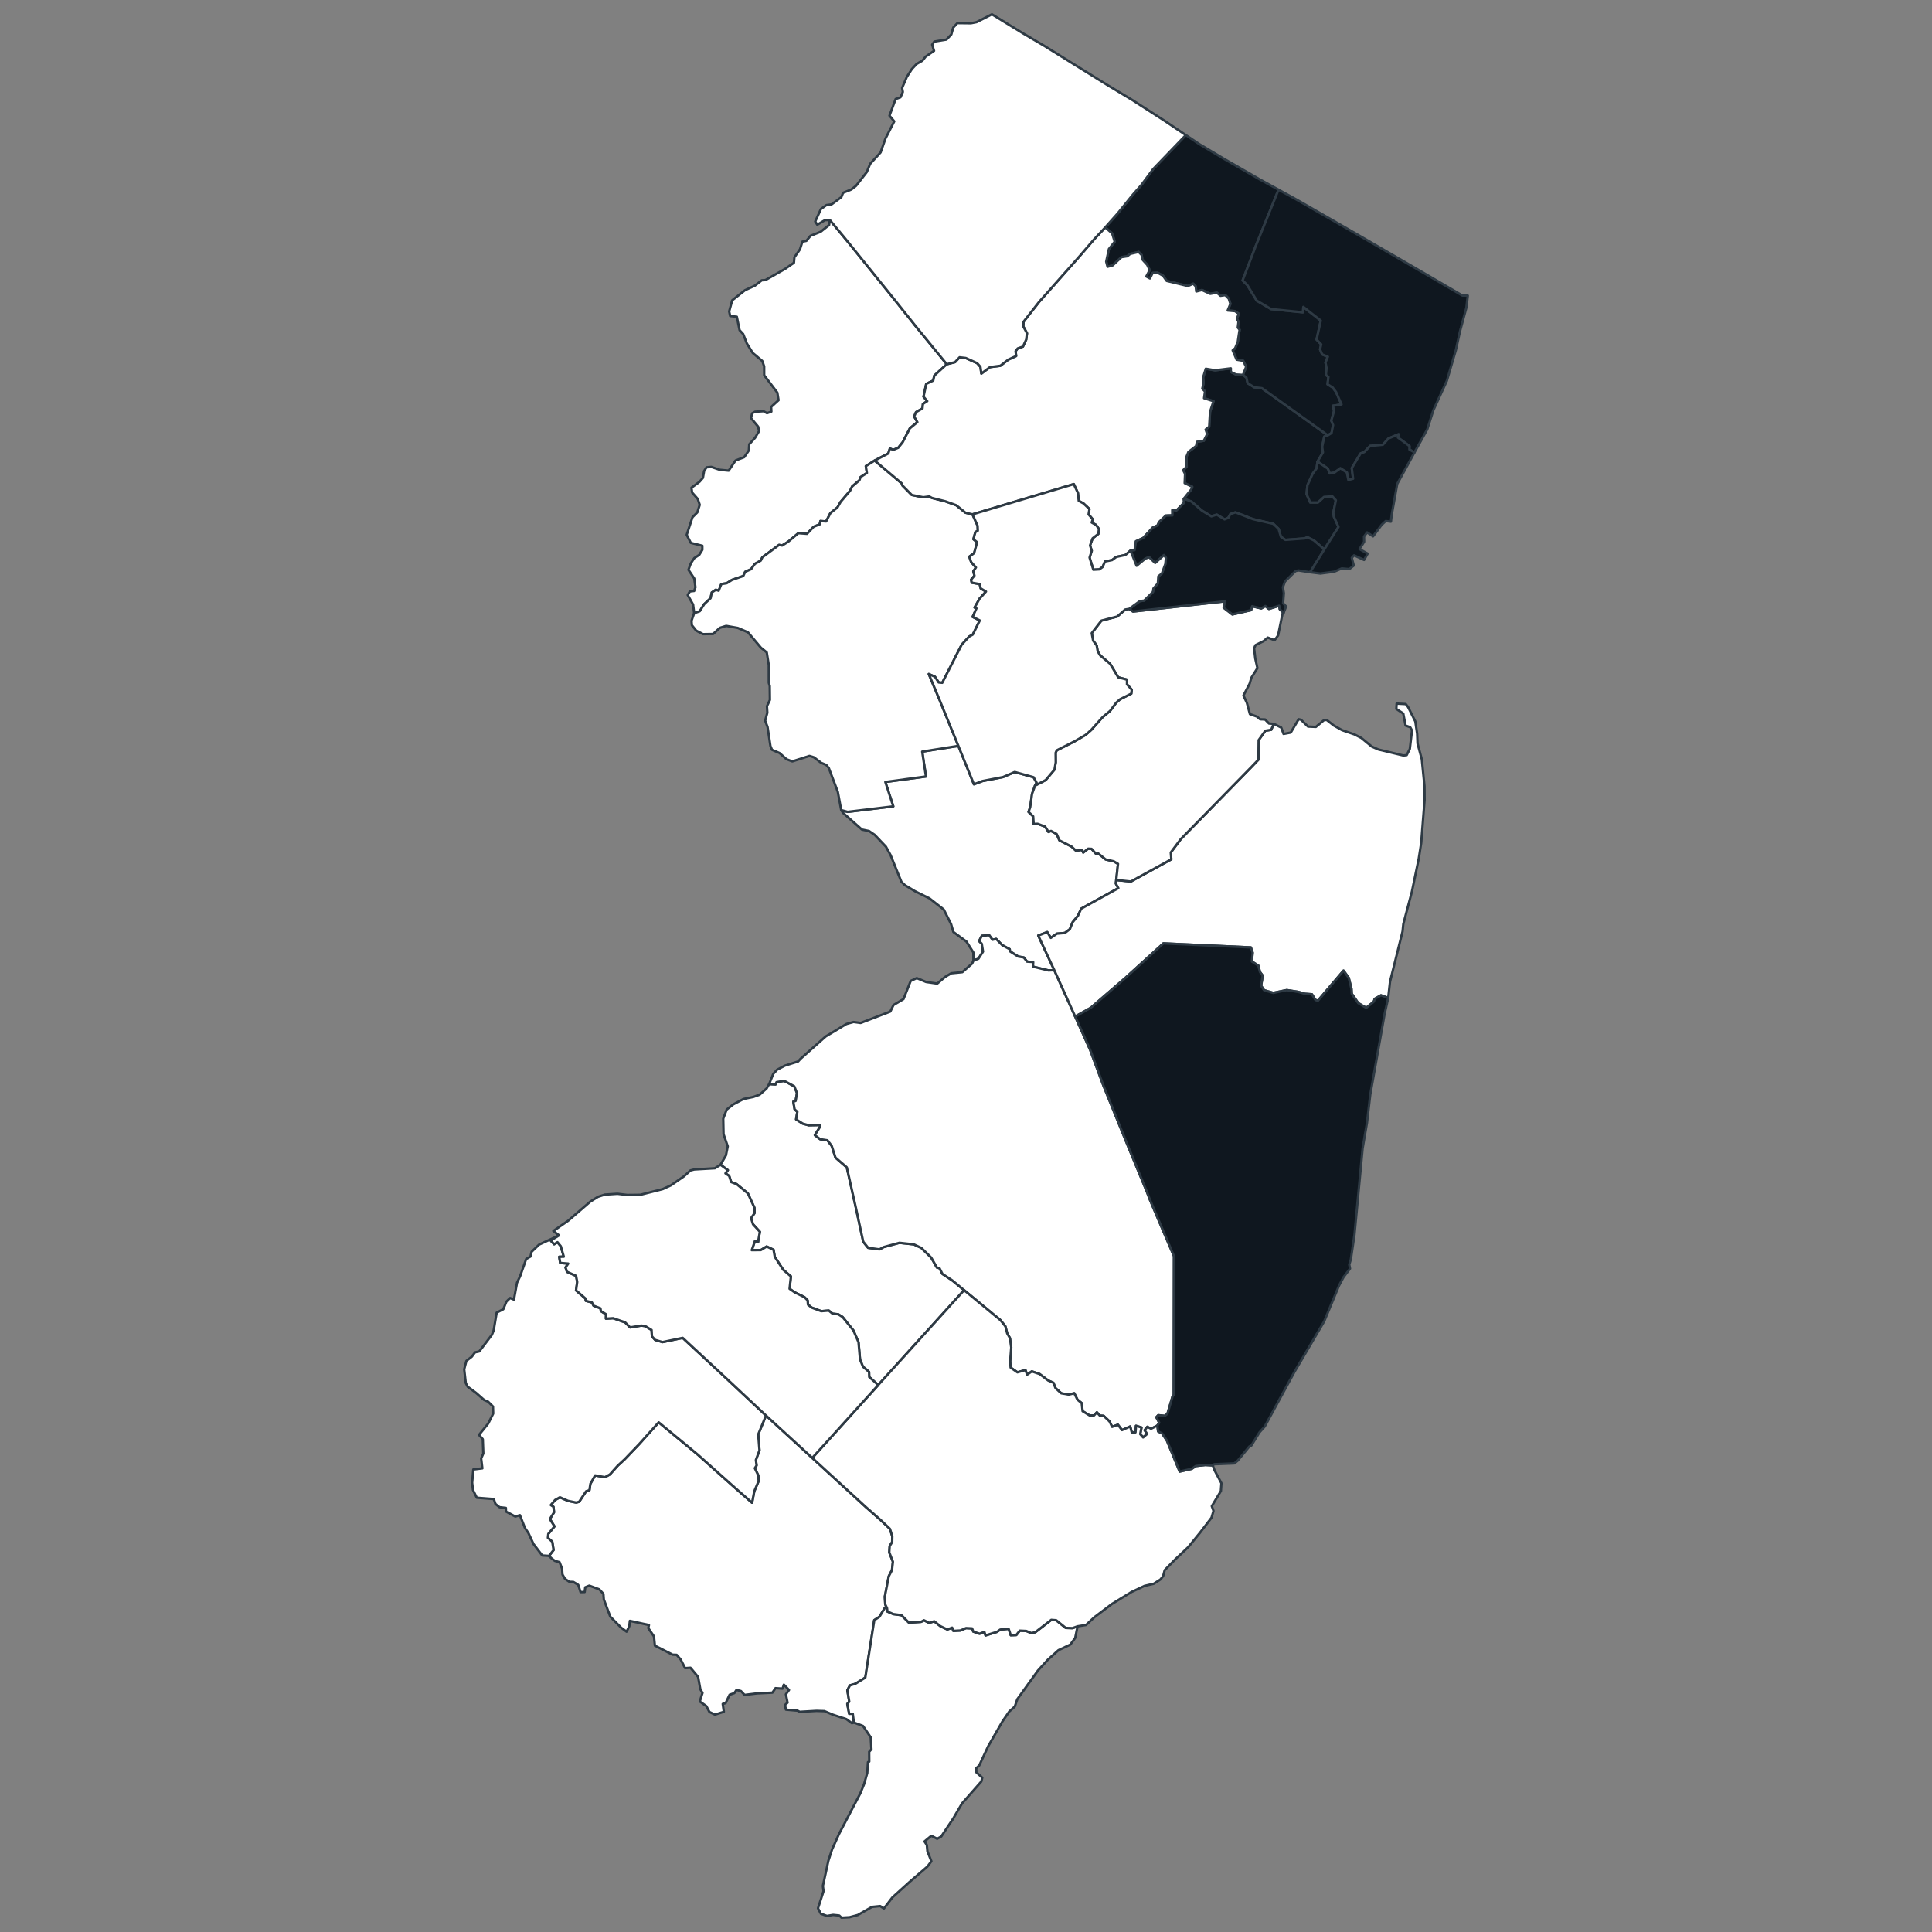
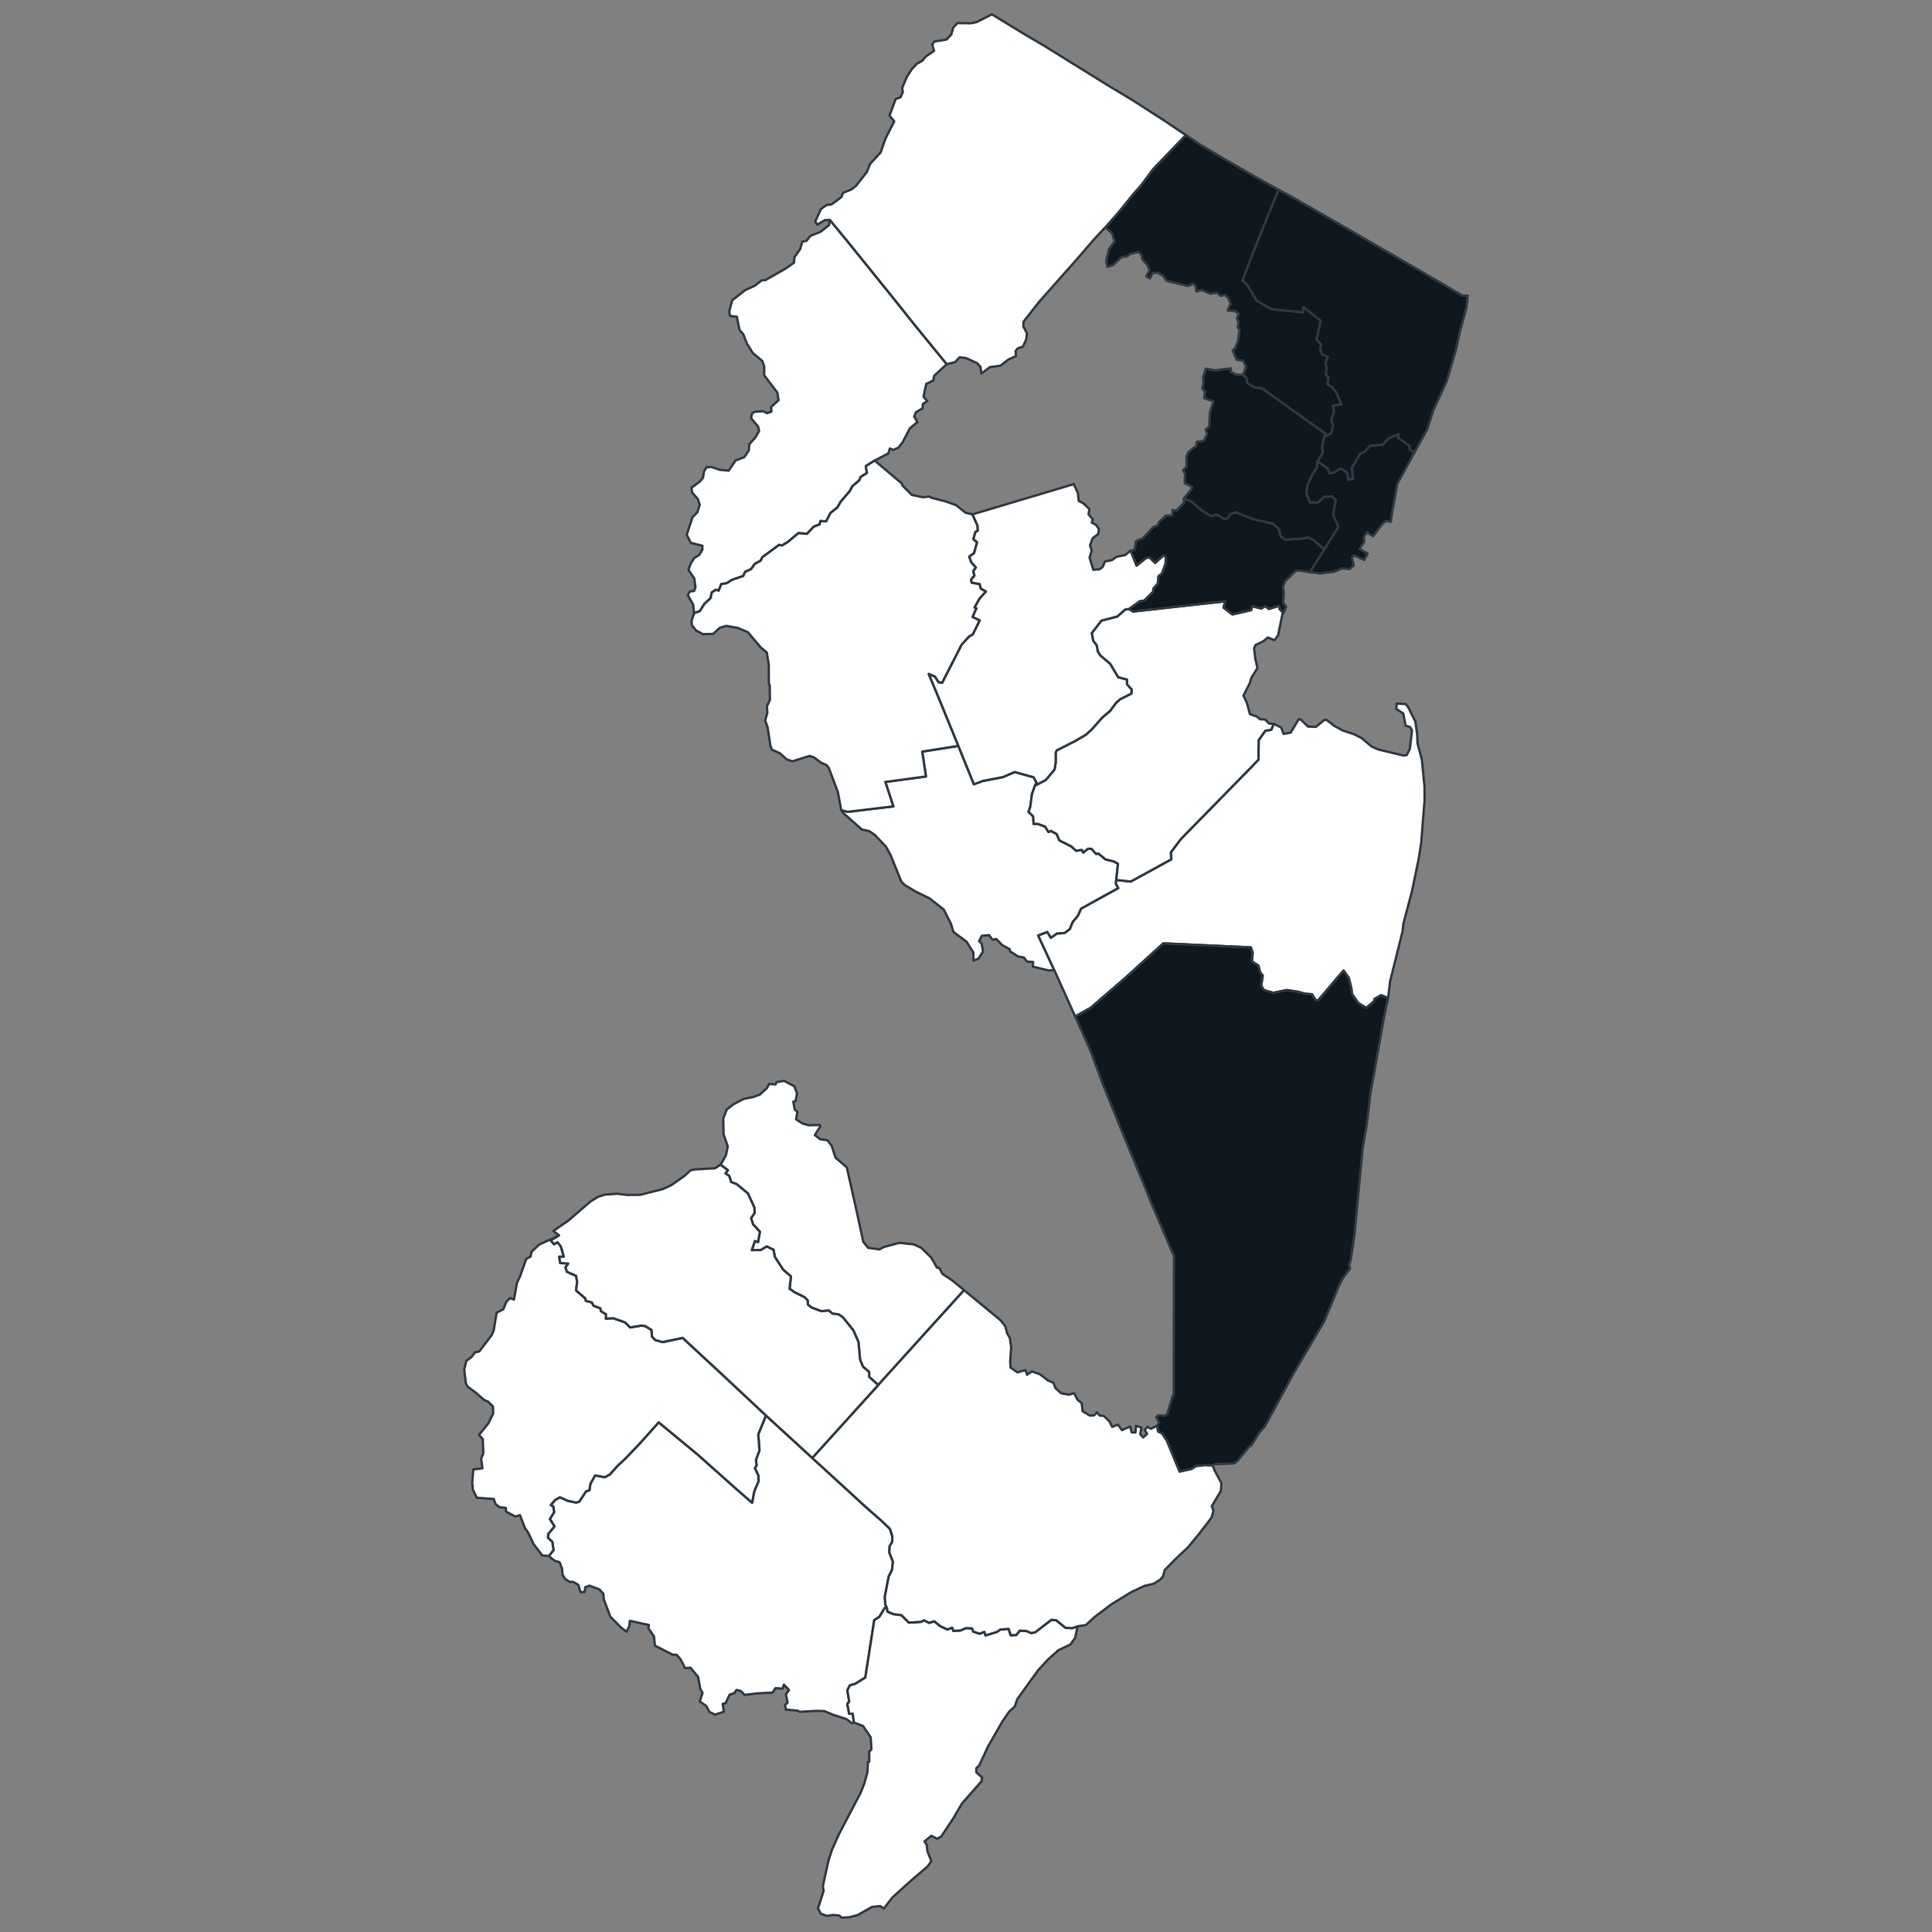
<svg xmlns="http://www.w3.org/2000/svg" version="1.2" baseProfile="tiny" width="810" height="810" viewBox="0 0 810 810" stroke-linecap="round" stroke-linejoin="round" preserveAspectRatio="xMidYMid meet" style="width: 100%; height: 100%;">
  <rect x="0" y="0" width="810" height="810" fill="#808080" stroke="none" />
  <g id="New Jersey" transform="translate(5,5)" stroke="#2E3A44" stroke-width="1">
    <path d="M 342.92 87.22 349.79 95.52 369.37 119.78 378.71 131.49 391.94 147.7 386.72 152.46 386.26 154.55 383.33 155.95 382.19 161.3 383.76 163.19 381.95 164.34 381.76 166.23 379.04 167.8 378.28 169.62 379.62 171.98 376.47 174.58 373.49 180.36 371.62 182.72 369.5 183.62 368.09 183.04 367.44 185.12 361.71 188.09 358 190.43 358.46 193.29 355.8 195.02 355.31 196.37 352.29 198.94 351.4 200.75 347.44 205.41 346.12 207.73 343.16 210.1 341.36 213.61 338.96 213.44 338.68 214.83 336.13 215.84 333.36 218.8 329.73 218.53 325.43 222.13 322.91 223.71 321.63 223.46 314.62 228.64 313.96 230.04 311.5 231.38 309.89 233.64 307.44 234.72 306.6 236.5 301.91 238.12 299.68 239.52 297.42 239.88 296.31 242.66 295.12 242.26 293.42 243.4 292.93 245.77 290.24 248.3 288.39 251.25 286.03 252.07 285.58 248.44 283.34 244.49 284.22 242.96 286.03 242.76 286.57 241.23 286.07 237.53 283.64 233.89 284.62 231.19 286.09 228.97 288.13 227.66 289.47 225.49 289.46 223.8 284.62 222.59 282.9 219.22 285.33 211.84 287.37 209.8 288.36 206.64 287.56 204.22 285.18 201.5 284.9 199.48 288.3 196.97 289.7 195.37 290.19 192.52 291.21 190.94 293.2 190.75 296.76 191.96 300.5 192.32 303.37 188.07 307.02 186.67 308.97 183.82 309.12 181.27 311.58 178.54 313.24 175.74 312.86 173.89 309.87 170.3 310.33 168.29 311.54 167.61 315.11 167.4 316.57 168.23 318.4 167.56 318.31 165.6 321.41 162.79 320.91 159.62 315.39 152.34 315.38 148.61 314.6 146.36 310.57 142.96 308.1 138.95 306.59 135.06 305.08 133.43 303.92 127.79 301.13 127.5 300.71 125.56 301.98 120.9 307.36 116.66 311.48 114.77 314.37 112.52 315.89 112.43 324.2 107.7 327.87 105.15 328.06 102.88 330.41 99.49 331.41 96.31 333.09 95.97 334.79 93.87 339.04 92.18 342.59 89.36 342.92 87.22 Z" id="Warren" fill="#ffffff" class="county" data-county="Warren" />
    <path d="M 347.68 334.63 350.37 335.37 369.51 333.07 366.18 322.84 383.21 320.54 381.63 310.12 396.8 307.71 403.32 323.81 406.9 322.45 415.49 320.79 420.42 318.66 428.34 320.86 429.61 323.18 428.95 324.34 427.69 327.83 426.91 333.46 426.22 335.39 428.16 337.26 428.36 340.42 430.03 340.38 433.18 341.55 434.58 343.8 435.65 343.37 438.02 344.67 439.17 347.33 444.22 349.9 446.17 351.7 448.54 351.29 449.15 352.43 451.17 350.81 452.64 350.88 454.58 353.03 455.46 352.82 458.53 355.32 461.98 356.13 463.73 357.17 462.99 363.94 462.82 365.42 463.87 367.36 448.29 375.97 446.94 378.93 444.72 381.65 443.54 384.57 441.43 386.15 438.1 386.45 435.56 388.21 434.06 385.79 430.29 387.23 437.02 401.74 434.61 401.86 428.05 400.27 428.11 398.32 425.6 398.16 424.23 396.43 421.88 396.03 418.44 393.85 418.31 392.95 415.2 391.28 412.64 388.66 411.11 389.01 409.68 387.07 406.64 387.35 405.49 389.55 406.6 390.65 407.13 393.96 405.21 396.95 403.12 397.72 403.09 394.33 400.19 389.76 394.7 385.73 393.73 382.38 390.67 376.33 384.73 371.67 378.64 368.66 374.41 366.11 372.91 364.69 368.37 353.48 366.44 349.98 361.7 345 359.36 343.41 356.37 342.8 348.49 335.83 347.68 334.63 Z" id="Mercer" fill="#ffffff" class="county" data-county="Mercer" />
    <path d="M 317.48 449.49 320.16 449.63 320.56 448.7 323.76 448.14 328.01 450.43 329.15 453.28 328.57 456.56 327.6 456.87 328.16 460.13 329.3 461.11 328.77 464.29 331.5 466.05 333.99 466.76 338.73 466.66 338.88 467.3 336.63 470.9 338.85 472.61 341.92 473.08 343.7 475.41 345.28 480.32 350.03 484.42 353.84 501.38 356.93 515.6 358.96 518.14 363.71 518.8 365.42 517.86 372.09 516.05 378.13 516.71 381.31 518.21 385.4 522.22 387.8 526.41 388.88 526.67 390.11 529.09 394.24 531.81 399.2 535.91 363.2 575.68 359.42 572.31 359.36 570.2 356.8 567.99 355.57 565.01 354.93 557.71 352.8 552.82 348.26 547.17 346.45 546.03 344.06 545.78 342.47 544.47 339.3 544.72 335.31 543.23 333.76 542.01 333.59 540.16 332.28 538.85 328.2 536.84 326.03 535.33 326.59 530.14 323.34 527.34 319.83 521.93 319.31 518.98 316.44 517.6 314 519.09 310.18 519.13 311.51 515.28 312.82 515.71 313.57 511.42 310.7 508.28 309.89 505.7 311.37 503.54 311.3 501.37 308.55 495.34 303.81 491.44 301.54 490.59 300.7 487.99 299.15 486.93 300.15 485.58 297.08 483.33 299.35 479.41 300.11 475.61 298.35 470.5 298.22 463.99 299.67 460.19 302.44 458.01 306.74 455.75 310.91 454.88 313.51 453.93 316.42 451.33 317.48 449.49 Z" id="Camden" fill="#ffffff" class="county" data-county="Camden" />
    <path d="M 316.14 588.45 335.55 606.24 358.01 626.82 364.37 632.4 368.12 635.97 369.1 639.07 369.05 641.52 368.01 643.18 367.84 645.86 369.37 649.75 368.97 653.27 367.62 655.87 365.98 664.38 366.16 667.69 366.89 669.2 366.05 669.01 363.69 672.87 361.54 674.25 357.79 698.33 353.58 700.96 351.35 701.6 350.26 703.63 351.06 708.43 350.24 709.38 351.03 713.49 352.53 713.5 353 717.18 352.18 717.47 349.87 715.76 344.28 713.92 340.64 712.39 337.28 712.29 330.27 712.69 329.35 712.19 324.51 711.77 324.1 709.84 325.19 708.83 324.49 705.34 325.8 703.52 323.64 701.3 323.09 702.96 320.13 702.77 318.84 704.64 312.39 704.96 307.17 705.6 305.63 703.97 303.77 703.51 302.88 704.83 300.89 705.53 299.22 709.04 298.01 709.37 298.48 712.68 294.73 713.85 292.44 712.75 291.12 710.27 288.39 708.35 289.53 704.74 288.62 703.22 287.68 698.05 284.49 694.21 282.23 694.37 280.39 690.75 278.69 688.79 276.99 688.73 269.57 684.94 269.17 681.06 266.8 677.58 267.07 676.3 259.08 674.55 258.83 676.81 257.69 679.09 255.38 677.36 250.87 672.79 248.15 665.55 247.98 663.22 246.24 661.33 242.07 659.79 240.37 660.48 240.12 662.46 238.4 662.49 237.43 659.46 235.39 658.23 233.77 658.2 231.9 656.95 230.82 655.13 230.63 652.62 229.6 649.95 227.63 649.4 226.19 648.31 225.15 647.31 227.08 644.85 226.53 641.38 224.7 639.73 224.87 638.08 227.46 634.94 225.52 631.87 227.28 629.03 227.03 626.74 225.92 626 227.73 623.87 229.74 622.74 233.11 624.23 236.54 624.94 237.81 624.62 240.73 620.2 242.11 619.8 242.52 617.09 244.5 613.57 248.62 614.31 250.69 613.16 254.02 609.44 256.89 606.8 263.03 600.39 271.16 591.32 287.56 604.86 302.98 618.6 310.31 625.02 311.23 620.21 313.06 615.91 312.92 613.59 311.46 610.54 312.19 609.41 311.91 607.08 313.41 603.05 312.89 596.38 316.14 588.45 Z" id="Cumberland" fill="#ffffff" class="county" data-county="Cumberland" />
    <path d="M 286.03 252.07 288.39 251.25 290.24 248.3 292.93 245.77 293.42 243.4 295.12 242.26 296.31 242.66 297.42 239.88 299.68 239.52 301.91 238.12 306.6 236.5 307.44 234.72 309.89 233.64 311.5 231.38 313.96 230.04 314.62 228.64 321.63 223.46 322.91 223.71 325.43 222.13 329.73 218.53 333.36 218.8 336.13 215.84 338.68 214.83 338.96 213.44 341.36 213.61 343.16 210.1 346.12 207.73 347.44 205.41 351.4 200.75 352.29 198.94 355.31 196.37 355.8 195.02 358.46 193.29 358 190.43 361.71 188.09 373.11 197.71 373.37 198.56 377.25 202.5 382.06 203.48 384.62 203.14 385.7 203.75 391.38 205.18 395.9 206.81 399.79 209.95 402.71 210.64 404.87 215.44 404.95 217.5 403.92 218.11 403.11 221.06 404.66 222.33 403.41 226.9 401.38 228.38 402.18 230.66 404.17 232.9 403.07 234.53 403.55 236.32 402.14 238.02 402.41 239.28 405.74 239.87 406.17 241.71 408.38 243 405.72 245.96 403.59 249.7 404.38 250.05 402.78 253.63 405.78 255.12 402.85 261.04 401.31 261.89 398.2 265.28 390.05 281.26 388.53 281.11 386.99 278.73 384.4 277.59 388.24 286.77 396.8 307.71 381.63 310.12 383.21 320.54 366.18 322.84 369.51 333.07 350.37 335.37 347.68 334.63 346.27 327.02 342.48 316.99 341.44 315.71 339.25 314.8 336.24 312.51 334.36 311.92 327.2 314.21 324.78 313.33 321.84 310.72 318.66 309.35 318.01 307.77 316.8 299.77 315.79 297.14 316.71 293.81 316.55 291.06 317.78 288.45 317.72 282.63 317.33 281.26 317.32 273.82 316.47 268.53 314 266.52 308.57 260.07 304.32 258.26 299.45 257.4 296.77 258.23 293.98 260.79 289.74 260.86 286.89 259.39 285.07 257.12 284.93 255.25 286.03 252.07 Z" id="Hunterdon" fill="#ffffff" class="county" data-county="Hunterdon" />
    <path d="M 516.12 152.17 517.56 153.28 518.07 155.63 520.87 157.37 524.07 157.74 551.69 177.52 550.21 178.06 549.32 182.34 549.65 184.67 547.36 188.53 547.01 191.32 545.31 193.69 543.15 198.47 542.8 202.15 544.31 205.64 547.51 205.65 550.1 203.32 553.61 203.1 555.07 204.73 553.99 210.03 554.27 211.7 556.17 215.9 550.22 225.35 545.91 221.59 543.1 220.21 542.04 220.72 533.9 221.34 532.03 220.07 531.08 216.75 528.83 214.61 520.29 212.64 512.98 209.79 510.84 210.51 509.98 212.09 508.4 212.75 505.13 210.75 502.87 211.48 498.9 209.07 494.51 205.28 491.31 204.08 494.38 200.26 494.85 199.1 491.68 197.55 491.84 193.65 491.04 192.11 492.51 190.69 492.45 186.45 493.25 184.47 496.48 182 496.79 180.24 499.72 179.78 501.12 176.98 500.47 175.09 501.96 173.9 502.32 167.64 503.77 163.21 499.81 161.95 500.21 159.11 499.06 157.95 499.63 155.55 499.39 153.3 500.54 149.59 504.45 150.25 511.03 149.43 511.02 150.94 513.18 151.99 516.12 152.17 Z" id="Essex" fill="#0f171f" class="county primary" data-county="Essex" />
-     <path d="M 403.12 397.72 405.21 396.95 407.13 393.96 406.6 390.65 405.49 389.55 406.64 387.35 409.68 387.07 411.11 389.01 412.64 388.66 415.2 391.28 418.31 392.95 418.44 393.85 421.88 396.03 424.23 396.43 425.6 398.16 428.11 398.32 428.05 400.27 434.61 401.86 437.02 401.74 445.78 421.18 452.04 435.13 457.58 450.04 466.74 472.64 475.88 494.78 477.1 497.98 487.2 521.67 487.1 579.86 486.62 580.4 484.46 587.74 483.35 588.61 480.59 588.33 479.8 589.19 481 591.44 480.24 592.67 477.58 594.01 476.03 593.2 474.9 594.62 475.95 596.18 474.26 597.65 473.03 596.25 473.58 593.49 471.27 592.78 471.06 595.53 469.5 595.53 468.84 593.06 465.4 594.58 463.67 592.3 461.27 593.22 460.18 590.95 457.7 588.6 456.09 588.5 454.87 587.12 453.68 588.41 451.91 588.49 448.88 586.64 448.52 583.29 446.72 581.81 445.38 579.12 443.08 579.7 439.92 579.15 437.54 576.99 436.63 574.74 434.45 573.79 430.83 571.06 427.59 569.97 425.61 571.33 424.91 569.41 421.56 570.36 418.7 568.36 418.51 565.74 418.96 559.91 418.4 555.99 417.27 554.02 416.51 551.09 414.43 548.48 399.2 535.91 394.24 531.81 390.11 529.09 388.88 526.67 387.8 526.41 385.4 522.22 381.31 518.21 378.13 516.71 372.09 516.05 365.42 517.86 363.71 518.8 358.96 518.14 356.93 515.6 353.84 501.38 350.03 484.42 345.28 480.32 343.7 475.41 341.92 473.08 338.85 472.61 336.63 470.9 338.88 467.3 338.73 466.66 333.99 466.76 331.5 466.05 328.77 464.29 329.3 461.11 328.16 460.13 327.6 456.87 328.57 456.56 329.15 453.28 328.01 450.43 323.76 448.14 320.56 448.7 320.16 449.63 317.48 449.49 319.18 445.25 320.79 443.49 324.06 441.78 329.63 440.01 330.56 438.97 341.16 429.55 349.86 424.31 352.82 423.47 355.82 423.88 368.27 419.1 369.6 416.36 373.8 413.86 376.81 406.26 379.36 405.07 383.28 406.7 387.95 407.37 391.14 404.64 393.83 403.04 398.46 402.58 402.55 398.99 403.12 397.72 Z" id="Burlington" fill="#ffffff" class="county" data-county="Burlington" />
    <path d="M 462.99 363.94 469.09 364.58 486.07 355.27 485.85 352.4 490.05 346.79 519.48 316.75 522.61 313.47 522.7 305.28 525.49 301.36 527.97 300.95 529 298.45 532.16 300.03 533.14 302.7 536.15 302.13 539.46 296.53 540.44 296.75 543.38 299.61 546.69 299.76 550.2 296.83 551.28 296.88 554.22 299.19 557.67 301.12 562.76 302.87 565.76 304.4 570.1 307.99 572.9 309.23 583.35 311.74 584.76 311.58 586.08 308.97 586.99 301.26 586.23 299.87 584.29 299.19 583.33 294.15 580.42 292.23 580.55 289.98 584.37 290.18 585.33 291.39 588.38 297.47 589.15 302.65 589.31 306.69 591.11 313.39 592.23 324.63 592.27 330.4 590.85 348.41 589.82 354.98 586.97 368.72 583.35 382.39 583.03 385.5 577.78 406.56 577.01 413.36 573.98 412.29 571.36 413.77 570.99 414.93 567.8 417.54 564.44 415.54 561.72 411.62 561.6 409.57 560.47 404.97 558.28 401.94 547.56 414.52 546.52 414.25 545.02 411.85 542.09 411.64 539.27 410.84 534.49 410.1 528.83 411.26 524.98 410.16 523.72 408.27 524.4 404.05 523.24 402.51 522.58 399.84 519.85 398.12 520.17 394.4 519.42 392.21 482.75 390.52 466.89 404.93 452.3 417.52 445.78 421.18 437.02 401.74 430.29 387.23 434.06 385.79 435.56 388.21 438.1 386.45 441.43 386.15 443.54 384.57 444.72 381.65 446.94 378.93 448.29 375.97 463.87 367.36 462.82 365.42 462.99 363.94 Z" id="Monmouth" fill="#ffffff" class="county" data-county="Monmouth" />
    <path d="M 458.4 90.31 463.57 84.49 470.01 76.54 473.47 72.62 478.52 65.81 492.16 51.63 497.75 55.38 508.44 61.75 523.09 70.17 531.03 74.53 521.36 98.46 515.97 112.57 517.95 114.52 521.9 121.04 527.9 124.57 541.22 125.92 541.43 123.67 548.74 129.41 546.99 137.37 548.92 139.38 548.44 141.5 549.34 143.59 551.71 144.56 550.71 146.97 551.17 149.34 550.88 152.17 551.95 153 551.59 156.1 553.73 157.46 555.15 159.35 557.44 164.56 553.83 165.13 554.31 167.29 553.16 171.34 553.91 173.2 553.26 176.57 551.69 177.52 524.07 157.74 520.87 157.37 518.07 155.63 517.56 153.28 516.12 152.17 517.45 148.79 516.2 146.26 513.46 145.79 511.8 141.88 512.83 141.02 513.95 138.28 514.71 133.23 513.95 132.35 514.24 129.9 513.57 128.6 514.36 126.55 512.77 125.44 509.72 125.17 510.85 122.4 510.18 120.22 508.71 118.73 506.7 119.01 505.19 117.71 502.39 118.19 498.93 116.59 496.55 117.2 496.29 115.01 495.25 113.94 493.04 114.91 484.13 112.77 482.58 110.58 480.34 109.33 478.25 109.43 477.11 111.73 475.6 110.91 477.01 108.22 475.97 106.02 473.89 103.74 473.66 101.93 472.4 100.64 468.84 101.44 467.6 102.44 465.19 102.8 461.51 106.25 459.35 106.84 458.78 104.7 459.92 99.39 462.35 96.34 461.27 92.85 458.4 90.31 Z" id="Passaic" fill="#0f171f" class="county primary" data-county="Passaic" />
    <path d="M 531.03 74.53 538.25 78.49 560.53 91.27 589.65 108.13 608.12 118.91 610.38 118.94 609.79 123.97 607.08 133.98 605.39 141.72 601.59 154.66 595.92 167.05 593.38 175.02 588.04 184.65 585.9 183.48 585.93 182.01 581.08 178.44 581.35 177.08 577.16 178.81 574.76 181.47 569.42 181.96 567 184.53 565.41 185.12 561.75 191.26 562.29 195.71 560.32 196.24 559.66 193.07 556.95 191.34 554.46 193.14 552.47 193.49 551.67 191.45 547.36 188.53 549.65 184.67 549.32 182.34 550.21 178.06 551.69 177.52 553.26 176.57 553.91 173.2 553.16 171.34 554.31 167.29 553.83 165.13 557.44 164.56 555.15 159.35 553.73 157.46 551.59 156.1 551.95 153 550.88 152.17 551.17 149.34 550.71 146.97 551.71 144.56 549.34 143.59 548.44 141.5 548.92 139.38 546.99 137.37 548.74 129.41 541.43 123.67 541.22 125.92 527.9 124.57 521.9 121.04 517.95 114.52 515.97 112.57 521.36 98.46 531.03 74.53 Z" id="Bergen" fill="#0f171f" class="county primary" data-county="Bergen" />
    <path d="M 353 717.18 352.53 713.5 351.03 713.49 350.24 709.38 351.06 708.43 350.26 703.63 351.35 701.6 353.58 700.96 357.79 698.33 361.54 674.25 363.69 672.87 366.05 669.01 366.89 669.2 367.06 670.63 369.51 671.7 372.94 672.16 376.07 675.29 381.16 674.96 382.37 674.3 384.54 675.38 386.68 674.73 389.26 676.78 392.18 678.16 394.19 677.39 394.72 678.75 397.62 678.59 400.01 677.58 402.54 677.71 403.05 679.04 405.68 679.94 407.69 679.16 408.19 680.65 413 679.16 414.32 678.21 417.86 677.88 418.77 680.57 421.07 680.49 422.55 678.66 425.26 678.78 427.35 679.67 429.04 679.32 435.75 674.13 437.82 674.29 441.8 677.5 444.67 677.59 446.77 676.84 445.79 681.66 443.73 684.5 438.74 686.85 434.3 690.84 430.16 695.37 421.51 707.39 420.44 710.5 418.17 712.51 415.31 716.66 409.29 727.14 405.55 735.17 404.28 736.35 404.33 738.05 406.81 740.28 406.43 741.9 398.34 751.08 394.67 757.37 389.61 764.98 387.91 765.92 385.46 764.67 382.61 767.04 383.58 768.53 383.82 771.13 385.49 775.35 383.82 777.58 376.34 784.01 369.11 790.54 365.57 795.17 364.03 794.14 360.57 794.49 354.62 797.89 351.18 798.81 347.8 799 346.86 798.1 344.29 797.84 341.72 798.28 339.15 797.35 337.95 795.06 340.27 787.9 340 785.69 342.32 775.07 343.86 770.36 346.75 763.95 355.72 746.82 357.24 743.09 358.6 738.37 358.9 733.79 359.44 733.54 359.41 729.44 360.35 728.38 360.05 723.38 356.82 718.61 353 717.18 Z" id="Cape May" fill="#ffffff" class="county" data-county="Cape May" />
    <path d="M 428.95 324.34 433.4 322.05 437.1 317.65 437.62 314.6 437.58 310.59 438.04 309.58 445.6 305.76 450.11 303.13 452.53 300.99 457.24 295.69 460.38 293.07 462.99 289.57 464.61 288.15 469.29 285.81 469.49 284.16 467.49 281.9 467.5 279.94 463.8 278.97 460.41 273.31 456.25 269.78 455.22 268.08 454.79 265.6 453.31 263.62 452.71 260.44 456.76 255.19 463.41 253.47 466.71 250.55 468.41 250.27 470.01 251.38 508.63 247.09 508.03 249.76 511.67 252.59 519.51 250.8 519.97 249.17 523.81 250.08 525.5 249.07 526.99 250.28 531.31 248.96 531.56 250.44 533.16 251.89 532.71 252.23 530.85 261.38 529.37 263.4 526.5 262.29 524.78 263.78 521.38 265.45 520.79 266.81 521.28 271.09 522.18 275.12 519.65 279.12 518.92 281.6 516.31 286.6 517.75 289.65 519.04 294.39 522 295.44 523.31 296.57 525.38 296.64 527.03 298.33 529 298.45 527.97 300.95 525.49 301.36 522.7 305.28 522.61 313.47 519.48 316.75 490.05 346.79 485.85 352.4 486.07 355.27 469.09 364.58 462.99 363.94 463.73 357.17 461.98 356.13 458.53 355.32 455.46 352.82 454.58 353.03 452.64 350.88 451.17 350.81 449.15 352.43 448.54 351.29 446.17 351.7 444.22 349.9 439.17 347.33 438.02 344.67 435.65 343.37 434.58 343.8 433.18 341.55 430.03 340.38 428.36 340.42 428.16 337.26 426.22 335.39 426.91 333.46 427.69 327.83 428.95 324.34 Z" id="Middlesex" fill="#ffffff" class="county" data-county="Middlesex" />
-     <path d="M 391.94 147.7 395.41 146.82 397.3 144.8 399.91 145.1 404.68 147.26 406.06 148.82 406.44 151.61 410.05 148.91 414.39 148.35 417.72 145.78 421.01 144.26 420.79 142.23 421.68 141.06 423.87 140.31 425.23 137.36 425.56 134.71 424.02 131.87 424.12 129.9 430.63 121.58 447.32 102.75 453.74 95.28 458.4 90.31 461.27 92.85 462.35 96.34 459.92 99.39 458.78 104.7 459.35 106.84 461.51 106.25 465.19 102.8 467.6 102.44 468.84 101.44 472.4 100.64 473.66 101.93 473.89 103.74 475.97 106.02 477.01 108.22 475.6 110.91 477.11 111.73 478.25 109.43 480.34 109.33 482.58 110.58 484.13 112.77 493.04 114.91 495.25 113.94 496.29 115.01 496.55 117.2 498.93 116.59 502.39 118.19 505.19 117.71 506.7 119.01 508.71 118.73 510.18 120.22 510.85 122.4 509.72 125.17 512.77 125.44 514.36 126.55 513.57 128.6 514.24 129.9 513.95 132.35 514.71 133.23 513.95 138.28 512.83 141.02 511.8 141.88 513.46 145.79 516.2 146.26 517.45 148.79 516.12 152.17 513.18 151.99 511.02 150.94 511.03 149.43 504.45 150.25 500.54 149.59 499.39 153.3 499.63 155.55 499.06 157.95 500.21 159.11 499.81 161.95 503.77 163.21 502.32 167.64 501.96 173.9 500.47 175.09 501.12 176.98 499.72 179.78 496.79 180.24 496.48 182 493.25 184.47 492.45 186.45 492.51 190.69 491.04 192.11 491.84 193.65 491.68 197.55 494.85 199.1 494.38 200.26 491.31 204.08 491.46 205.75 488.18 209.07 486.55 208.77 486.56 211.06 483.8 211.16 480.94 213.9 480.3 215.3 478.36 216.13 474.32 220.52 471.25 221.93 470.68 225.65 468.97 225.84 466.81 227.68 463.01 228.49 461.23 229.81 458.28 230.4 457.27 232.72 455.92 233.71 453.38 233.85 451.8 228.75 452.72 225.9 452 223.68 453.07 220.7 455.48 218.83 455.73 216.79 454.52 215.07 452.7 214.07 453.15 212.74 451.39 210.67 451.75 208.42 449.2 206.03 447.27 204.98 446.91 201.67 445.19 197.97 402.71 210.64 399.79 209.95 395.9 206.81 391.38 205.18 385.7 203.75 384.62 203.14 382.06 203.48 377.25 202.5 373.37 198.56 373.11 197.71 361.71 188.09 367.44 185.12 368.09 183.04 369.5 183.62 371.62 182.72 373.49 180.36 376.47 174.58 379.62 171.98 378.28 169.62 379.04 167.8 381.76 166.23 381.95 164.34 383.76 163.19 382.19 161.3 383.33 155.95 386.26 154.55 386.72 152.46 391.94 147.7 Z" id="Morris" fill="#ffffff" class="county" data-county="Morris" />
    <path d="M 335.55 606.24 363.2 575.68 399.2 535.91 414.43 548.48 416.51 551.09 417.27 554.02 418.4 555.99 418.96 559.91 418.51 565.74 418.7 568.36 421.56 570.36 424.91 569.41 425.61 571.33 427.59 569.97 430.83 571.06 434.45 573.79 436.63 574.74 437.54 576.99 439.92 579.15 443.08 579.7 445.38 579.12 446.72 581.81 448.52 583.29 448.88 586.64 451.91 588.49 453.68 588.41 454.87 587.12 456.09 588.5 457.7 588.6 460.18 590.95 461.27 593.22 463.67 592.3 465.4 594.58 468.84 593.06 469.5 595.53 471.06 595.53 471.27 592.78 473.58 593.49 473.03 596.25 474.26 597.65 475.95 596.18 474.9 594.62 476.03 593.2 477.58 594.01 480.24 592.67 480.54 595.11 482.25 596 484.25 599.02 489.59 611.95 494.64 610.8 496.36 609.63 500.34 609.2 503.45 609.37 504.23 611.48 507.09 616.84 506.86 620.1 503.06 626.45 503.76 628.45 502.94 631.28 498.09 637.61 493.15 643.66 487.65 648.83 483.31 653.27 482.64 655.81 481.5 657.21 478.71 658.99 474.82 659.9 469.45 662.41 461.22 667.43 453.82 673.02 450.3 676.29 446.77 676.84 444.67 677.59 441.8 677.5 437.82 674.29 435.75 674.13 429.04 679.32 427.35 679.67 425.26 678.78 422.55 678.66 421.07 680.49 418.77 680.57 417.86 677.88 414.32 678.21 413 679.16 408.19 680.65 407.69 679.16 405.68 679.94 403.05 679.04 402.54 677.71 400.01 677.58 397.62 678.59 394.72 678.75 394.19 677.39 392.18 678.16 389.26 676.78 386.68 674.73 384.54 675.38 382.37 674.3 381.16 674.96 376.07 675.29 372.94 672.16 369.51 671.7 367.06 670.63 366.89 669.2 366.16 667.69 365.98 664.38 367.62 655.87 368.97 653.27 369.37 649.75 367.84 645.86 368.01 643.18 369.05 641.52 369.1 639.07 368.12 635.97 364.37 632.4 358.01 626.82 335.55 606.24 Z" id="Atlantic" fill="#ffffff" class="county" data-county="Atlantic" />
    <path d="M 229.4 512.94 225.87 515.09 227.33 516.65 228.71 515.79 230.12 517.48 231.38 521.88 229.46 521.92 229.87 524.49 233.23 524.76 232.11 526.38 232.72 528.21 236.53 529.91 237 532.48 236.51 536 240.45 539.39 240.6 540.37 243.16 541.05 243.86 542.42 246.74 543.51 246.94 544.7 249.1 546.02 249.05 547.85 252.06 547.66 257.09 549.42 259.19 551.52 263.86 550.76 265.51 550.96 268.18 552.6 268.33 555.28 269.69 556.78 272.76 557.68 281.23 555.91 297.89 571.36 316.14 588.45 312.89 596.38 313.41 603.05 311.91 607.08 312.19 609.41 311.46 610.54 312.92 613.59 313.06 615.91 311.23 620.21 310.31 625.02 302.98 618.6 287.56 604.86 271.16 591.32 263.03 600.39 256.89 606.8 254.02 609.44 250.69 613.16 248.62 614.31 244.5 613.57 242.52 617.09 242.11 619.8 240.73 620.2 237.81 624.62 236.54 624.94 233.11 624.23 229.74 622.74 227.73 623.87 225.92 626 227.03 626.74 227.28 629.03 225.52 631.87 227.46 634.94 224.87 638.08 224.7 639.73 226.53 641.38 227.08 644.85 225.15 647.31 222.35 647.14 218.68 642.34 216.52 637.7 215.09 635.61 212.98 630.24 211.05 630.81 207.13 628.72 207.09 627.21 204.42 626.9 202.71 625.53 202.04 623.48 194.9 622.93 193.29 619.66 192.95 616.65 193.44 611.08 197.23 610.61 196.73 606.44 197.63 604.39 197.41 598.4 195.82 596.6 199.69 591.82 201.77 587.66 201.68 584.68 199.64 582.66 197.98 581.95 194.61 578.99 191.09 576.4 190.28 574.85 189.62 569.09 190.52 565.58 192.84 563.76 194.17 561.97 195.93 561.6 201.23 554.63 201.98 552.76 203.23 545.33 206.02 543.9 207.3 540.73 208.87 539.2 210.47 539.87 211.76 532.77 213.04 530.11 215.6 522.84 217.42 521.81 217.86 519.82 221.04 516.79 229.4 512.94 Z" id="Salem" fill="#ffffff" class="county" data-county="Salem" />
    <path d="M 492.16 51.63 478.52 65.81 473.47 72.62 470.01 76.54 463.57 84.49 458.4 90.31 453.74 95.28 447.32 102.75 430.63 121.58 424.12 129.9 424.02 131.87 425.56 134.71 425.23 137.36 423.87 140.31 421.68 141.06 420.79 142.23 421.01 144.26 417.72 145.78 414.39 148.35 410.05 148.91 406.44 151.61 406.06 148.82 404.68 147.26 399.91 145.1 397.3 144.8 395.41 146.82 391.94 147.7 378.71 131.49 369.37 119.78 349.79 95.52 342.92 87.22 340.88 87.29 337.64 89.2 336.79 87.86 339.18 82.62 341.51 80.97 343.65 80.68 347.75 77.64 348.46 75.83 351.94 74.43 353.93 72.87 358.41 67.13 359.81 63.69 364.2 58.89 366.24 53.08 369.92 45.87 367.92 43.48 370.5 36.52 372.53 35.8 373.52 33.55 373.21 31.89 375.2 27.23 377.28 23.98 379.31 21.81 381.76 20.39 383.05 18.76 386.61 16.31 385.81 13.72 386.73 12.42 391.83 11.58 393.84 9.45 394.64 6.58 396.4 4.68 402.07 4.74 404.42 4.28 410.87 1 424.09 9.09 432.57 14.07 459.3 30.66 469.74 36.94 482.99 45.46 492.16 51.63 Z" id="Sussex" fill="#ffffff" class="county" data-county="Sussex" />
    <path d="M 468.97 225.84 470.68 225.65 471.25 221.93 474.32 220.52 478.36 216.13 480.3 215.3 480.94 213.9 483.8 211.16 486.56 211.06 486.55 208.77 488.18 209.07 491.46 205.75 491.31 204.08 494.51 205.28 498.9 209.07 502.87 211.48 505.13 210.75 508.4 212.75 509.98 212.09 510.84 210.51 512.98 209.79 520.29 212.64 528.83 214.61 531.08 216.75 532.03 220.07 533.9 221.34 542.04 220.72 543.1 220.21 545.91 221.59 550.22 225.35 544.27 234.91 539.36 234.15 538.19 234.4 533.74 238.76 532.85 241.18 533.26 243.67 532.95 247.91 534.21 249.27 533.16 251.89 531.56 250.44 531.31 248.96 526.99 250.28 525.5 249.07 523.81 250.08 519.97 249.17 519.51 250.8 511.67 252.59 508.03 249.76 508.63 247.09 470.01 251.38 468.41 250.27 472.88 247.02 474.7 246.8 478.39 243.13 478.59 241.7 480.44 239.59 480.65 236.63 482.13 235.42 483.58 231.44 483.82 228.86 483.01 227.73 479.31 231.02 476.8 228.64 475.26 229.14 471.52 232.2 468.97 225.84 Z" id="Union" fill="#0f171f" class="county primary" data-county="Union" />
    <path d="M 445.78 421.18 452.3 417.52 466.89 404.93 482.75 390.52 519.42 392.21 520.17 394.4 519.85 398.12 522.58 399.84 523.24 402.51 524.4 404.05 523.72 408.27 524.98 410.16 528.83 411.26 534.49 410.1 539.27 410.84 542.09 411.64 545.02 411.85 546.52 414.25 547.56 414.52 558.28 401.94 560.47 404.97 561.6 409.57 561.72 411.62 564.44 415.54 567.8 417.54 570.99 414.93 571.36 413.77 573.98 412.29 577.01 413.36 575.5 420.11 569.5 453.85 568.11 465.76 566.29 476.42 562.87 512.63 561.35 522.97 560.68 525.18 561 526.87 558.24 530.52 556.41 533.95 550.19 548.95 537.7 570.19 525.25 593.07 523.02 595.55 519.62 601.07 518.79 601.44 513.87 607.43 512.48 608.54 504.1 608.88 503.45 609.37 500.34 609.2 496.36 609.63 494.64 610.8 489.59 611.95 484.25 599.02 482.25 596 480.54 595.11 480.24 592.67 481 591.44 479.8 589.19 480.59 588.33 483.35 588.61 484.46 587.74 486.62 580.4 487.1 579.86 487.2 521.67 477.1 497.98 475.88 494.78 466.74 472.64 457.58 450.04 452.04 435.13 445.78 421.18 Z" id="Ocean" fill="#0f171f" class="county primary" data-county="Ocean" />
    <path d="M 547.36 188.53 551.67 191.45 552.47 193.49 554.46 193.14 556.95 191.34 559.66 193.07 560.32 196.24 562.29 195.71 561.75 191.26 565.41 185.12 567 184.53 569.42 181.96 574.76 181.47 577.16 178.81 581.35 177.08 581.08 178.44 585.93 182.01 585.9 183.48 588.04 184.65 580.8 197.88 578.47 210.87 578.15 213.7 575.98 213.45 574.27 215.02 570.66 219.86 568.15 218.2 566.88 219.95 566.92 222.15 564.97 225.21 568.39 227.1 566.9 229.75 562.7 227.82 561.74 228.86 562.59 232.1 560.69 233.6 557.55 233.32 554.34 234.69 548.58 235.45 544.27 234.91 550.22 225.35 556.17 215.9 554.27 211.7 553.99 210.03 555.07 204.73 553.61 203.1 550.1 203.32 547.51 205.65 544.31 205.64 542.8 202.15 543.15 198.47 545.31 193.69 547.01 191.32 547.36 188.53 Z" id="Hudson" fill="#0f171f" class="county primary" data-county="Hudson" />
    <path d="M 229.4 512.94 226.99 511.09 233.26 506.75 242.51 498.76 245.73 496.76 248.61 495.83 253.88 495.49 258.01 495.99 263.4 495.93 272.83 493.54 276.3 491.95 281.79 488.15 284.48 485.71 286.08 485.3 294.73 484.8 297.08 483.33 300.15 485.58 299.15 486.93 300.7 487.99 301.54 490.59 303.81 491.44 308.55 495.34 311.3 501.37 311.37 503.54 309.89 505.7 310.7 508.28 313.57 511.42 312.82 515.71 311.51 515.28 310.18 519.13 314 519.09 316.44 517.6 319.31 518.98 319.83 521.93 323.34 527.34 326.59 530.14 326.03 535.33 328.2 536.84 332.28 538.85 333.59 540.16 333.76 542.01 335.31 543.23 339.3 544.72 342.47 544.47 344.06 545.78 346.45 546.03 348.26 547.17 352.8 552.82 354.93 557.71 355.57 565.01 356.8 567.99 359.36 570.2 359.42 572.31 363.2 575.68 335.55 606.24 316.14 588.45 297.89 571.36 281.23 555.91 272.76 557.68 269.69 556.78 268.33 555.28 268.18 552.6 265.51 550.96 263.86 550.76 259.19 551.52 257.09 549.42 252.06 547.66 249.05 547.85 249.1 546.02 246.94 544.7 246.74 543.51 243.86 542.42 243.16 541.05 240.6 540.37 240.45 539.39 236.51 536 237 532.48 236.53 529.91 232.72 528.21 232.11 526.38 233.23 524.76 229.87 524.49 229.46 521.92 231.38 521.88 230.12 517.48 228.71 515.79 227.33 516.65 225.87 515.09 229.4 512.94 Z" id="Gloucester" fill="#ffffff" class="county" data-county="Gloucester" />
    <path d="M 402.71 210.64 445.19 197.97 446.91 201.67 447.27 204.98 449.2 206.03 451.75 208.42 451.39 210.67 453.15 212.74 452.7 214.07 454.52 215.07 455.73 216.79 455.48 218.83 453.07 220.7 452 223.68 452.72 225.9 451.8 228.75 453.38 233.85 455.92 233.71 457.27 232.72 458.28 230.4 461.23 229.81 463.01 228.49 466.81 227.68 468.97 225.84 471.52 232.2 475.26 229.14 476.8 228.64 479.31 231.02 483.01 227.73 483.82 228.86 483.58 231.44 482.13 235.42 480.65 236.63 480.44 239.59 478.59 241.7 478.39 243.13 474.7 246.8 472.88 247.02 468.41 250.27 466.71 250.55 463.41 253.47 456.76 255.19 452.71 260.44 453.31 263.62 454.79 265.6 455.22 268.08 456.25 269.78 460.41 273.31 463.8 278.97 467.5 279.94 467.49 281.9 469.49 284.16 469.29 285.81 464.61 288.15 462.99 289.57 460.38 293.07 457.24 295.69 452.53 300.99 450.11 303.13 445.6 305.76 438.04 309.58 437.58 310.59 437.62 314.6 437.1 317.65 433.4 322.05 428.95 324.34 429.61 323.18 428.34 320.86 420.42 318.66 415.49 320.79 406.9 322.45 403.32 323.81 396.8 307.71 388.24 286.77 384.4 277.59 386.99 278.73 388.53 281.11 390.05 281.26 398.2 265.28 401.31 261.89 402.85 261.04 405.78 255.12 402.78 253.63 404.38 250.05 403.59 249.7 405.72 245.96 408.38 243 406.17 241.71 405.74 239.87 402.41 239.28 402.14 238.02 403.55 236.32 403.07 234.53 404.17 232.9 402.18 230.66 401.38 228.38 403.41 226.9 404.66 222.33 403.11 221.06 403.92 218.11 404.95 217.5 404.87 215.44 402.71 210.64 Z" id="Somerset" fill="#ffffff" class="county" data-county="Somerset" />
  </g>
</svg>